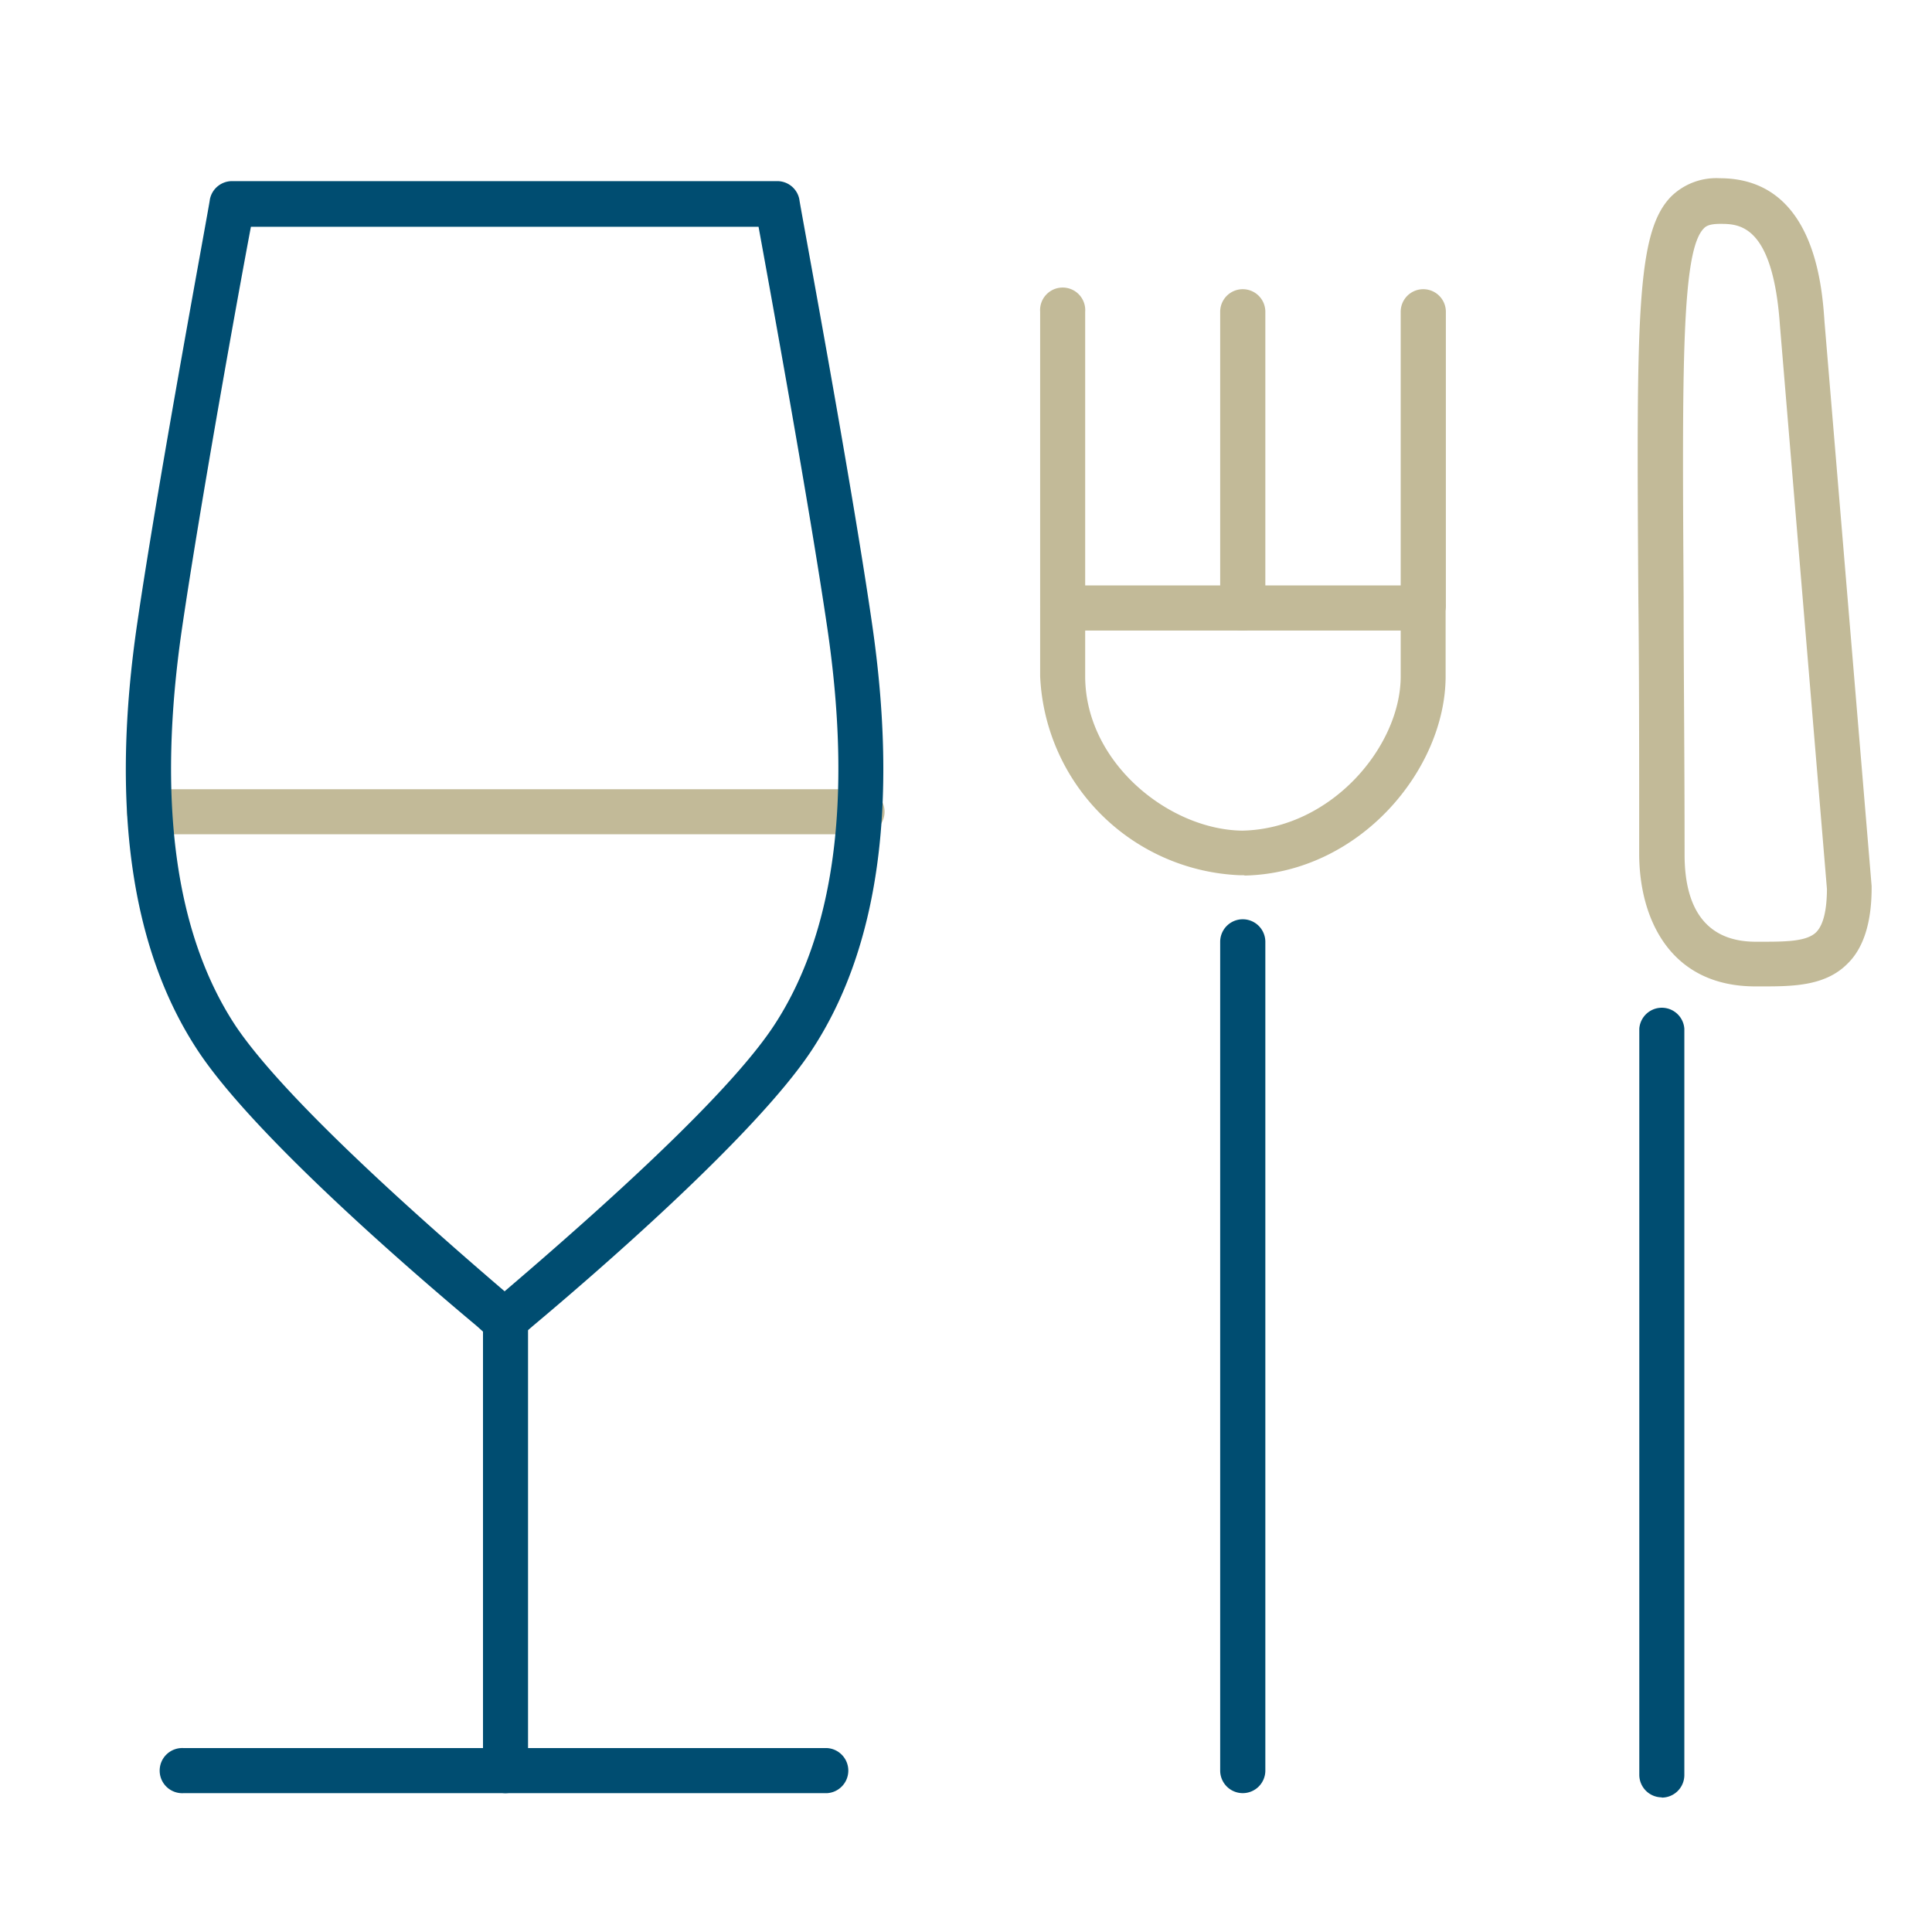
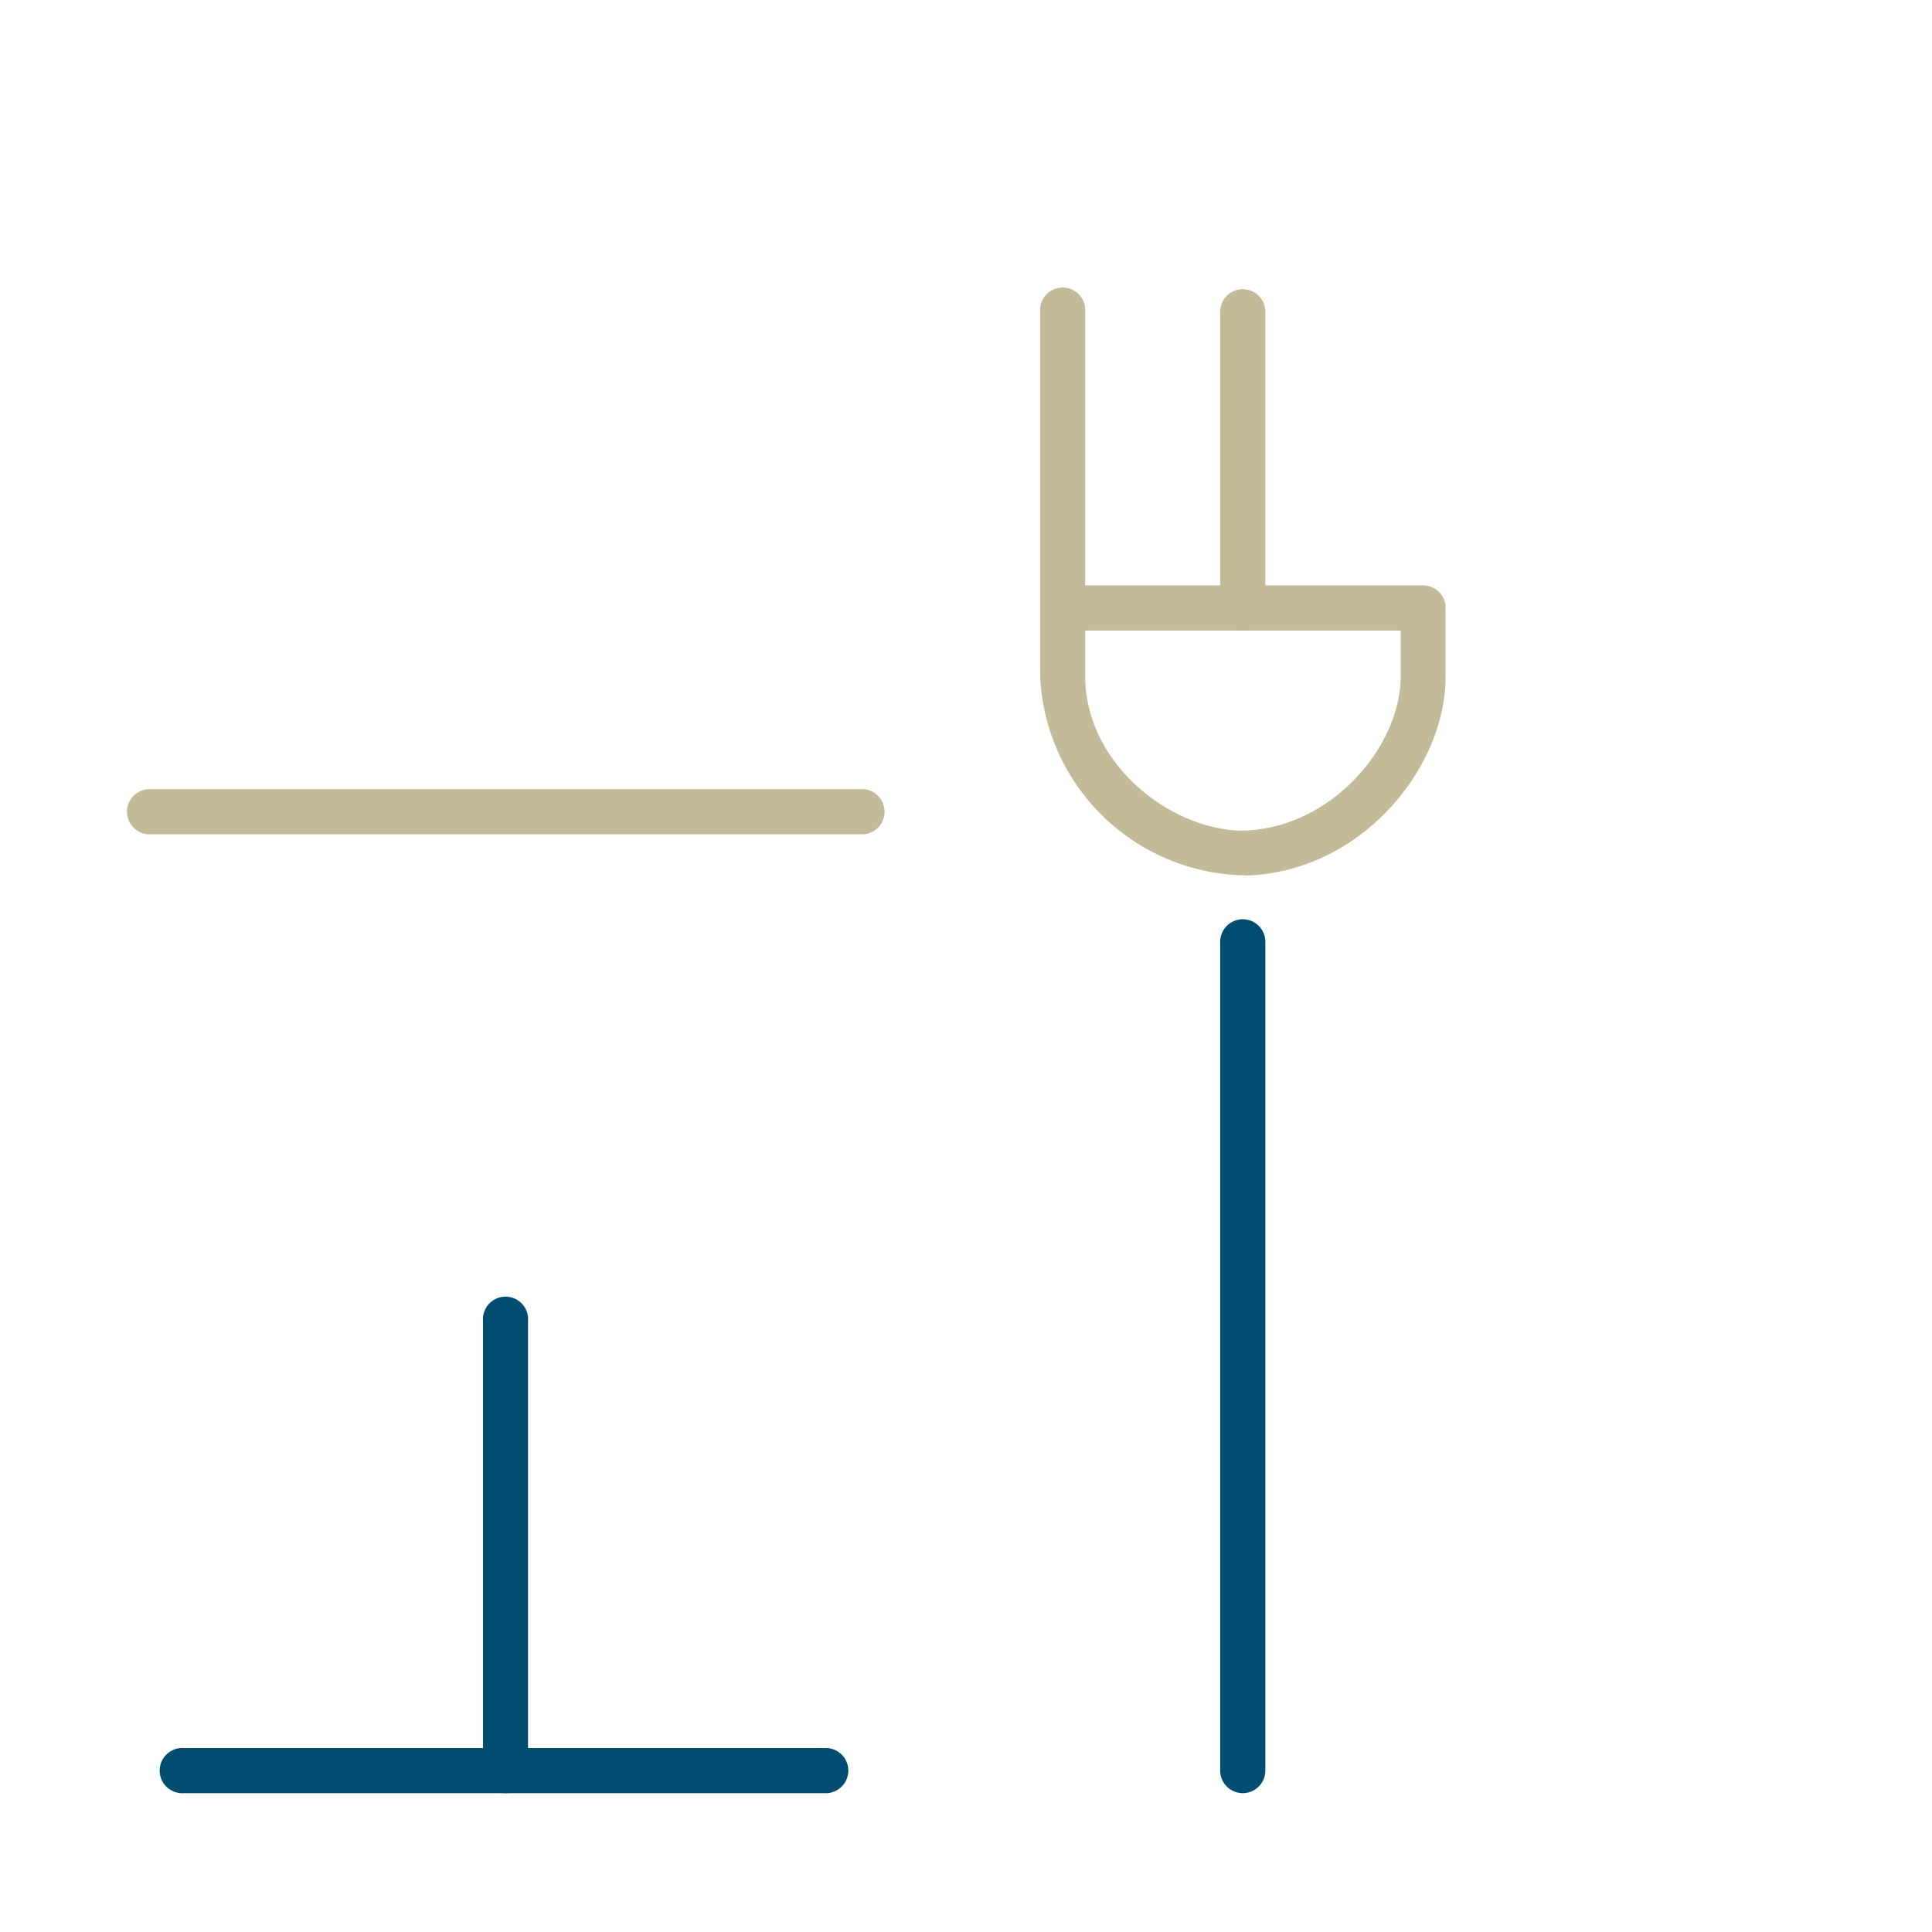
<svg xmlns="http://www.w3.org/2000/svg" id="Livello_1" data-name="Livello 1" viewBox="0 0 160 160">
  <defs>
    <style>.cls-1{fill:#c2ba98;}.cls-2{fill:#004d71;}</style>
  </defs>
  <g id="Livello_2" data-name="Livello 2">
    <g id="_ÎÓÈ_1" data-name=" ÎÓÈ 1">
      <path class="cls-1" d="M71.25,69.09h-59a1.87,1.87,0,0,1,0-3.73h59a1.87,1.87,0,1,1,0,3.73Z" />
-       <path class="cls-2" d="M41.78,111.24a1.84,1.84,0,0,1-1.29-.52l-1-.9C34.92,106,21.13,94.22,16.38,87c-5.55-8.41-7.24-20.33-5-35.48,1.8-12.28,6-34.73,6-35A1.87,1.87,0,0,1,19.24,15H64.37a1.86,1.86,0,0,1,1.83,1.52c0,.23,4.21,22.68,6,35,2.23,15.16.54,27.1-5,35.49C62.44,94.2,48.68,106,44.13,109.81l-1.07.92A2,2,0,0,1,41.78,111.24Zm-21-92.46c-1,5.26-4.19,22.93-5.71,33.28C13,66.27,14.49,77.33,19.5,84.94c3,4.48,10.47,11.88,22.29,22,11.83-10.1,19.33-17.49,22.3-22,5-7.6,6.52-18.66,4.43-32.89C67,41.71,63.77,24,62.82,18.78Z" />
      <path class="cls-2" d="M41.84,148.5A1.87,1.87,0,0,1,40,146.63V109.39a1.87,1.87,0,1,1,3.73,0v37.24a1.87,1.87,0,0,1-1.87,1.87Z" />
      <path class="cls-2" d="M68.52,148.5H15.23a1.87,1.87,0,1,1,0-3.73H68.52a1.87,1.87,0,0,1,0,3.73Z" />
      <path class="cls-2" d="M102.92,148.5a1.87,1.87,0,0,1-1.87-1.87V78a1.87,1.87,0,0,1,3.74,0v68.65A1.87,1.87,0,0,1,102.92,148.5Z" />
      <path class="cls-1" d="M102.92,52.22a1.87,1.87,0,0,1-1.87-1.87V25.82a1.87,1.87,0,0,1,3.74,0V50.35A1.87,1.87,0,0,1,102.92,52.22Z" />
-       <path class="cls-2" d="M137.62,148.85a1.87,1.87,0,0,1-1.86-1.87h0V85.19a1.87,1.87,0,0,1,3.73,0V147a1.87,1.87,0,0,1-1.87,1.87Z" />
-       <path class="cls-1" d="M117.84,52A1.87,1.87,0,0,1,116,50.14h0V25.82a1.87,1.87,0,1,1,3.74,0V50.14A1.87,1.87,0,0,1,117.84,52Z" />
-       <path class="cls-1" d="M88,52a1.87,1.87,0,0,1-1.86-1.87h0V25.82a1.87,1.87,0,1,1,3.73,0V50.14A1.87,1.87,0,0,1,88,52Z" />
+       <path class="cls-1" d="M88,52a1.87,1.87,0,0,1-1.86-1.87h0V25.82a1.87,1.87,0,1,1,3.73,0V50.14A1.87,1.87,0,0,1,88,52" />
      <path class="cls-1" d="M103,72.48h-.39A17.27,17.27,0,0,1,86.14,56V50.35A1.87,1.87,0,0,1,88,48.48h29.85a1.87,1.87,0,0,1,1.87,1.87V56c0,7.69-7.08,16.28-16.62,16.51ZM89.87,52.22V56c0,7.15,6.94,12.71,13,12.79C110.24,68.65,116,61.82,116,56V52.22Z" />
-       <path class="cls-1" d="M146.06,81.69h-.68c-7.1,0-9.63-5.65-9.63-11,0-8.27,0-15.19-.07-21.29-.15-23.2-.19-30.2,2.74-33.15a5.34,5.34,0,0,1,4-1.49c7.87,0,8.48,9,8.68,11.92L155,73.38v.15c0,2.89-.68,5-2,6.28C151.21,81.62,148.61,81.69,146.06,81.69Zm-3.61-63.15c-.88,0-1.18.19-1.35.38-1.84,1.86-1.79,11.43-1.67,30.53,0,6.11.08,13,.08,21.32,0,4.75,2,7.22,5.89,7.22h.36c2.07,0,3.85,0,4.65-.79.58-.59.88-1.78.89-3.57L147.41,27C146.83,18.54,144,18.54,142.45,18.54Z" />
    </g>
  </g>
</svg>